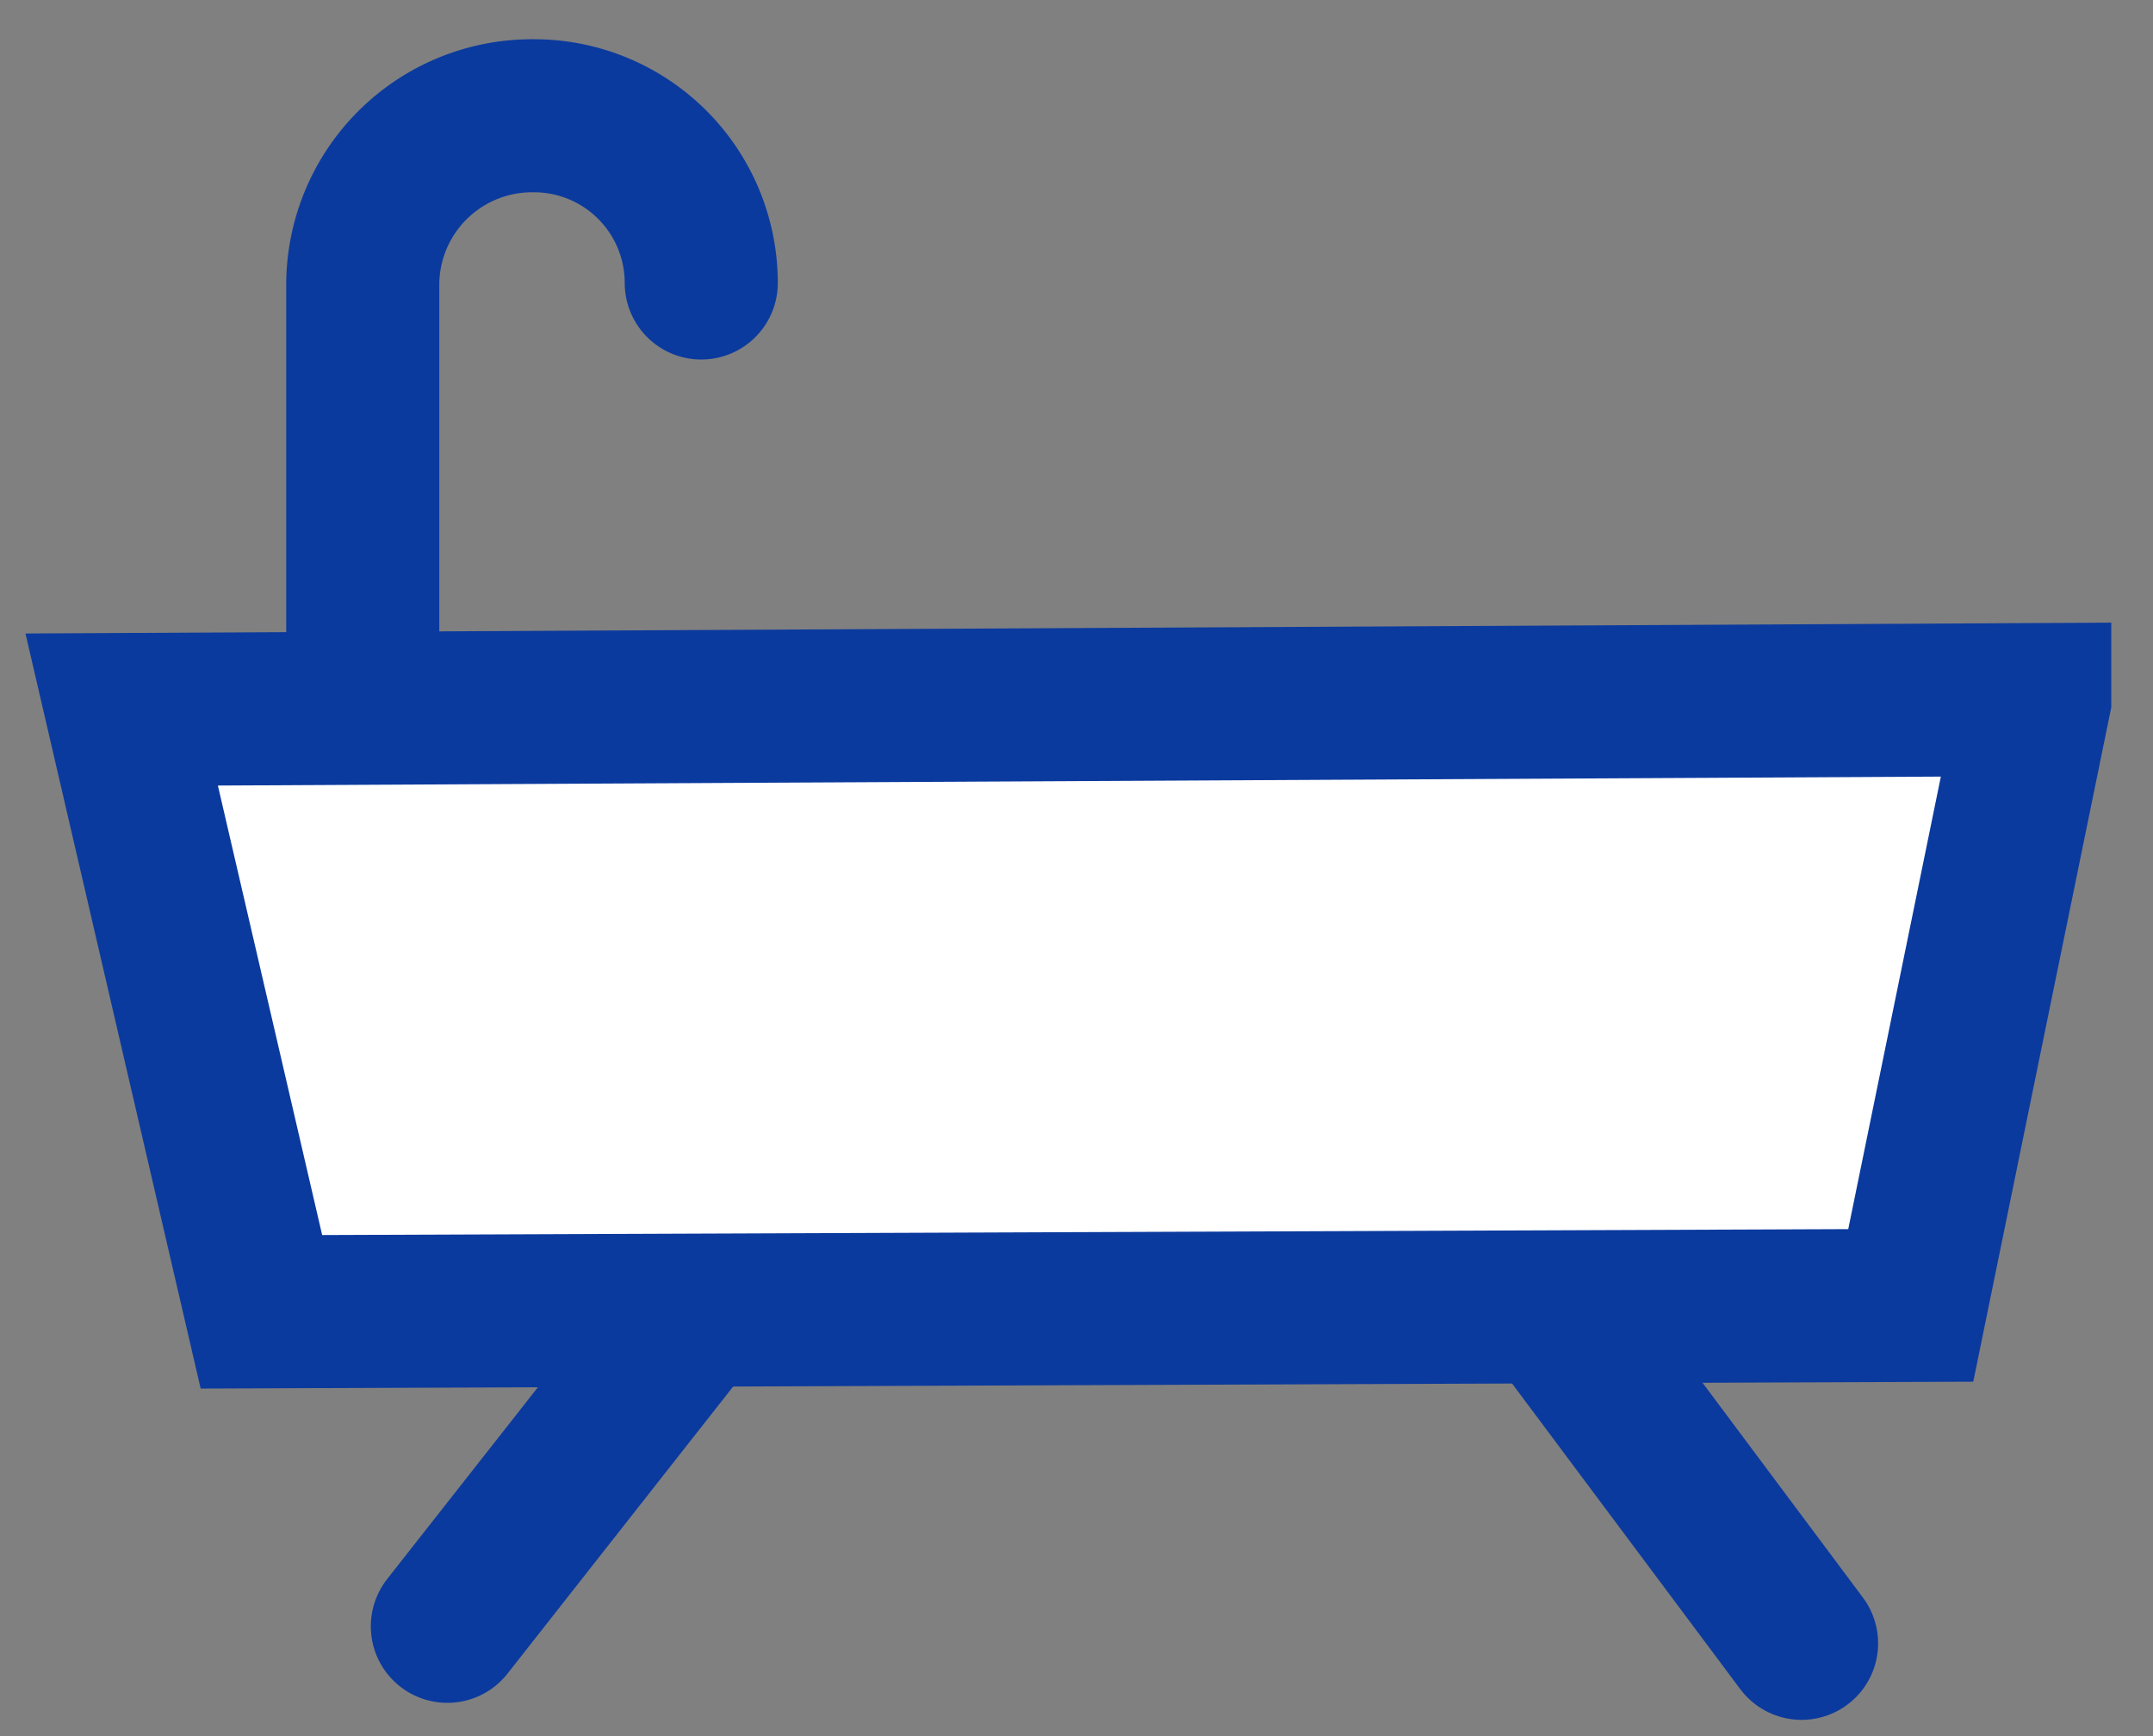
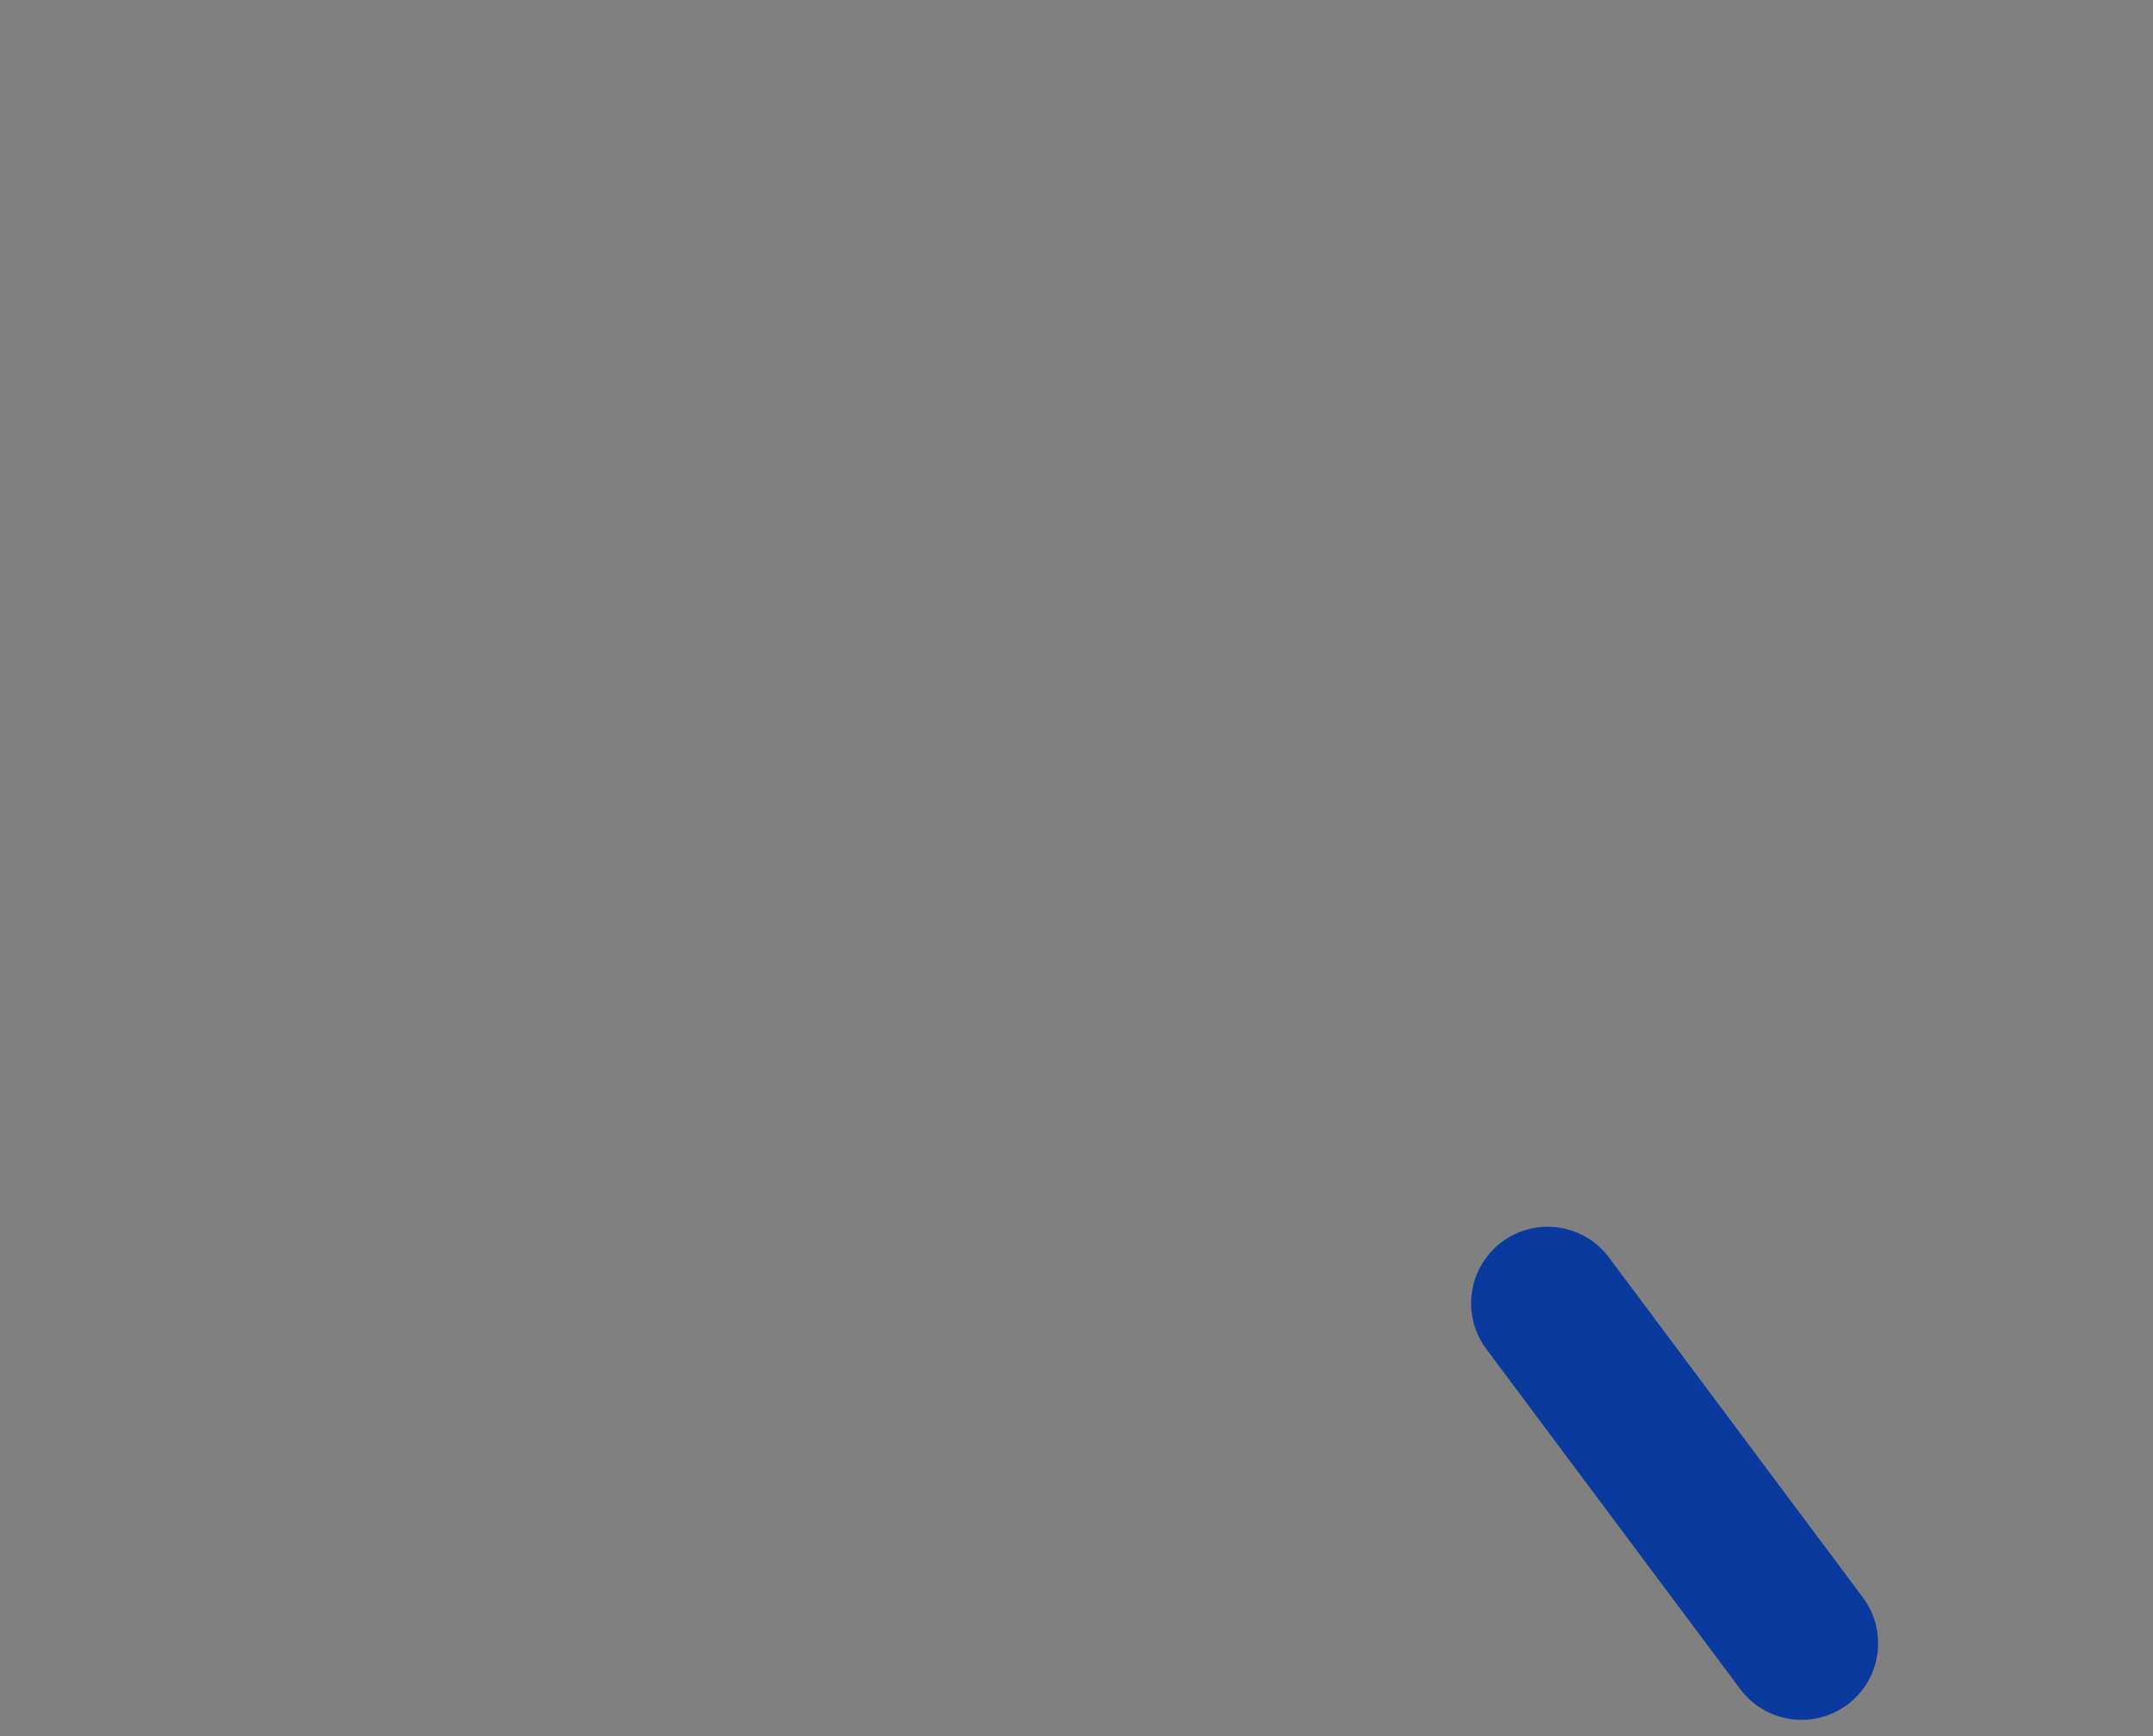
<svg xmlns="http://www.w3.org/2000/svg" width="31" height="25" viewBox="0 0 31 25" data-reactroot="">
  <rect x="0" y="0" width="31" height="25" fill="#808080" stroke="none" />
  <g fill="none" fill-rule="evenodd" stroke="none" stroke-width="1">
    <g transform="translate(-172 -493)">
      <g transform="translate(16 296)">
        <g transform="translate(1 185)">
          <g transform="translate(154 8)">
            <g>
              <g stroke="#0B3A9E" stroke-width="2.204" transform="translate(1.26 5.667)">
-                 <path stroke-linecap="round" d="M9.837 17.1L6.181 21.752" />
-                 <path stroke-linecap="round" d="M9.837 2.408A2.408 2.408 0 007.43 0H7.4a2.437 2.437 0 00-2.437 2.437v5.848h0" />
                <path stroke-linecap="round" d="M22.024 17.1L25.68 21.997" />
-                 <path fill="#FFF" d="M29.037 8.407L1.492 8.55l2.012 8.673 23.748-.092 1.785-8.723z" />
              </g>
            </g>
          </g>
        </g>
      </g>
    </g>
  </g>
</svg>